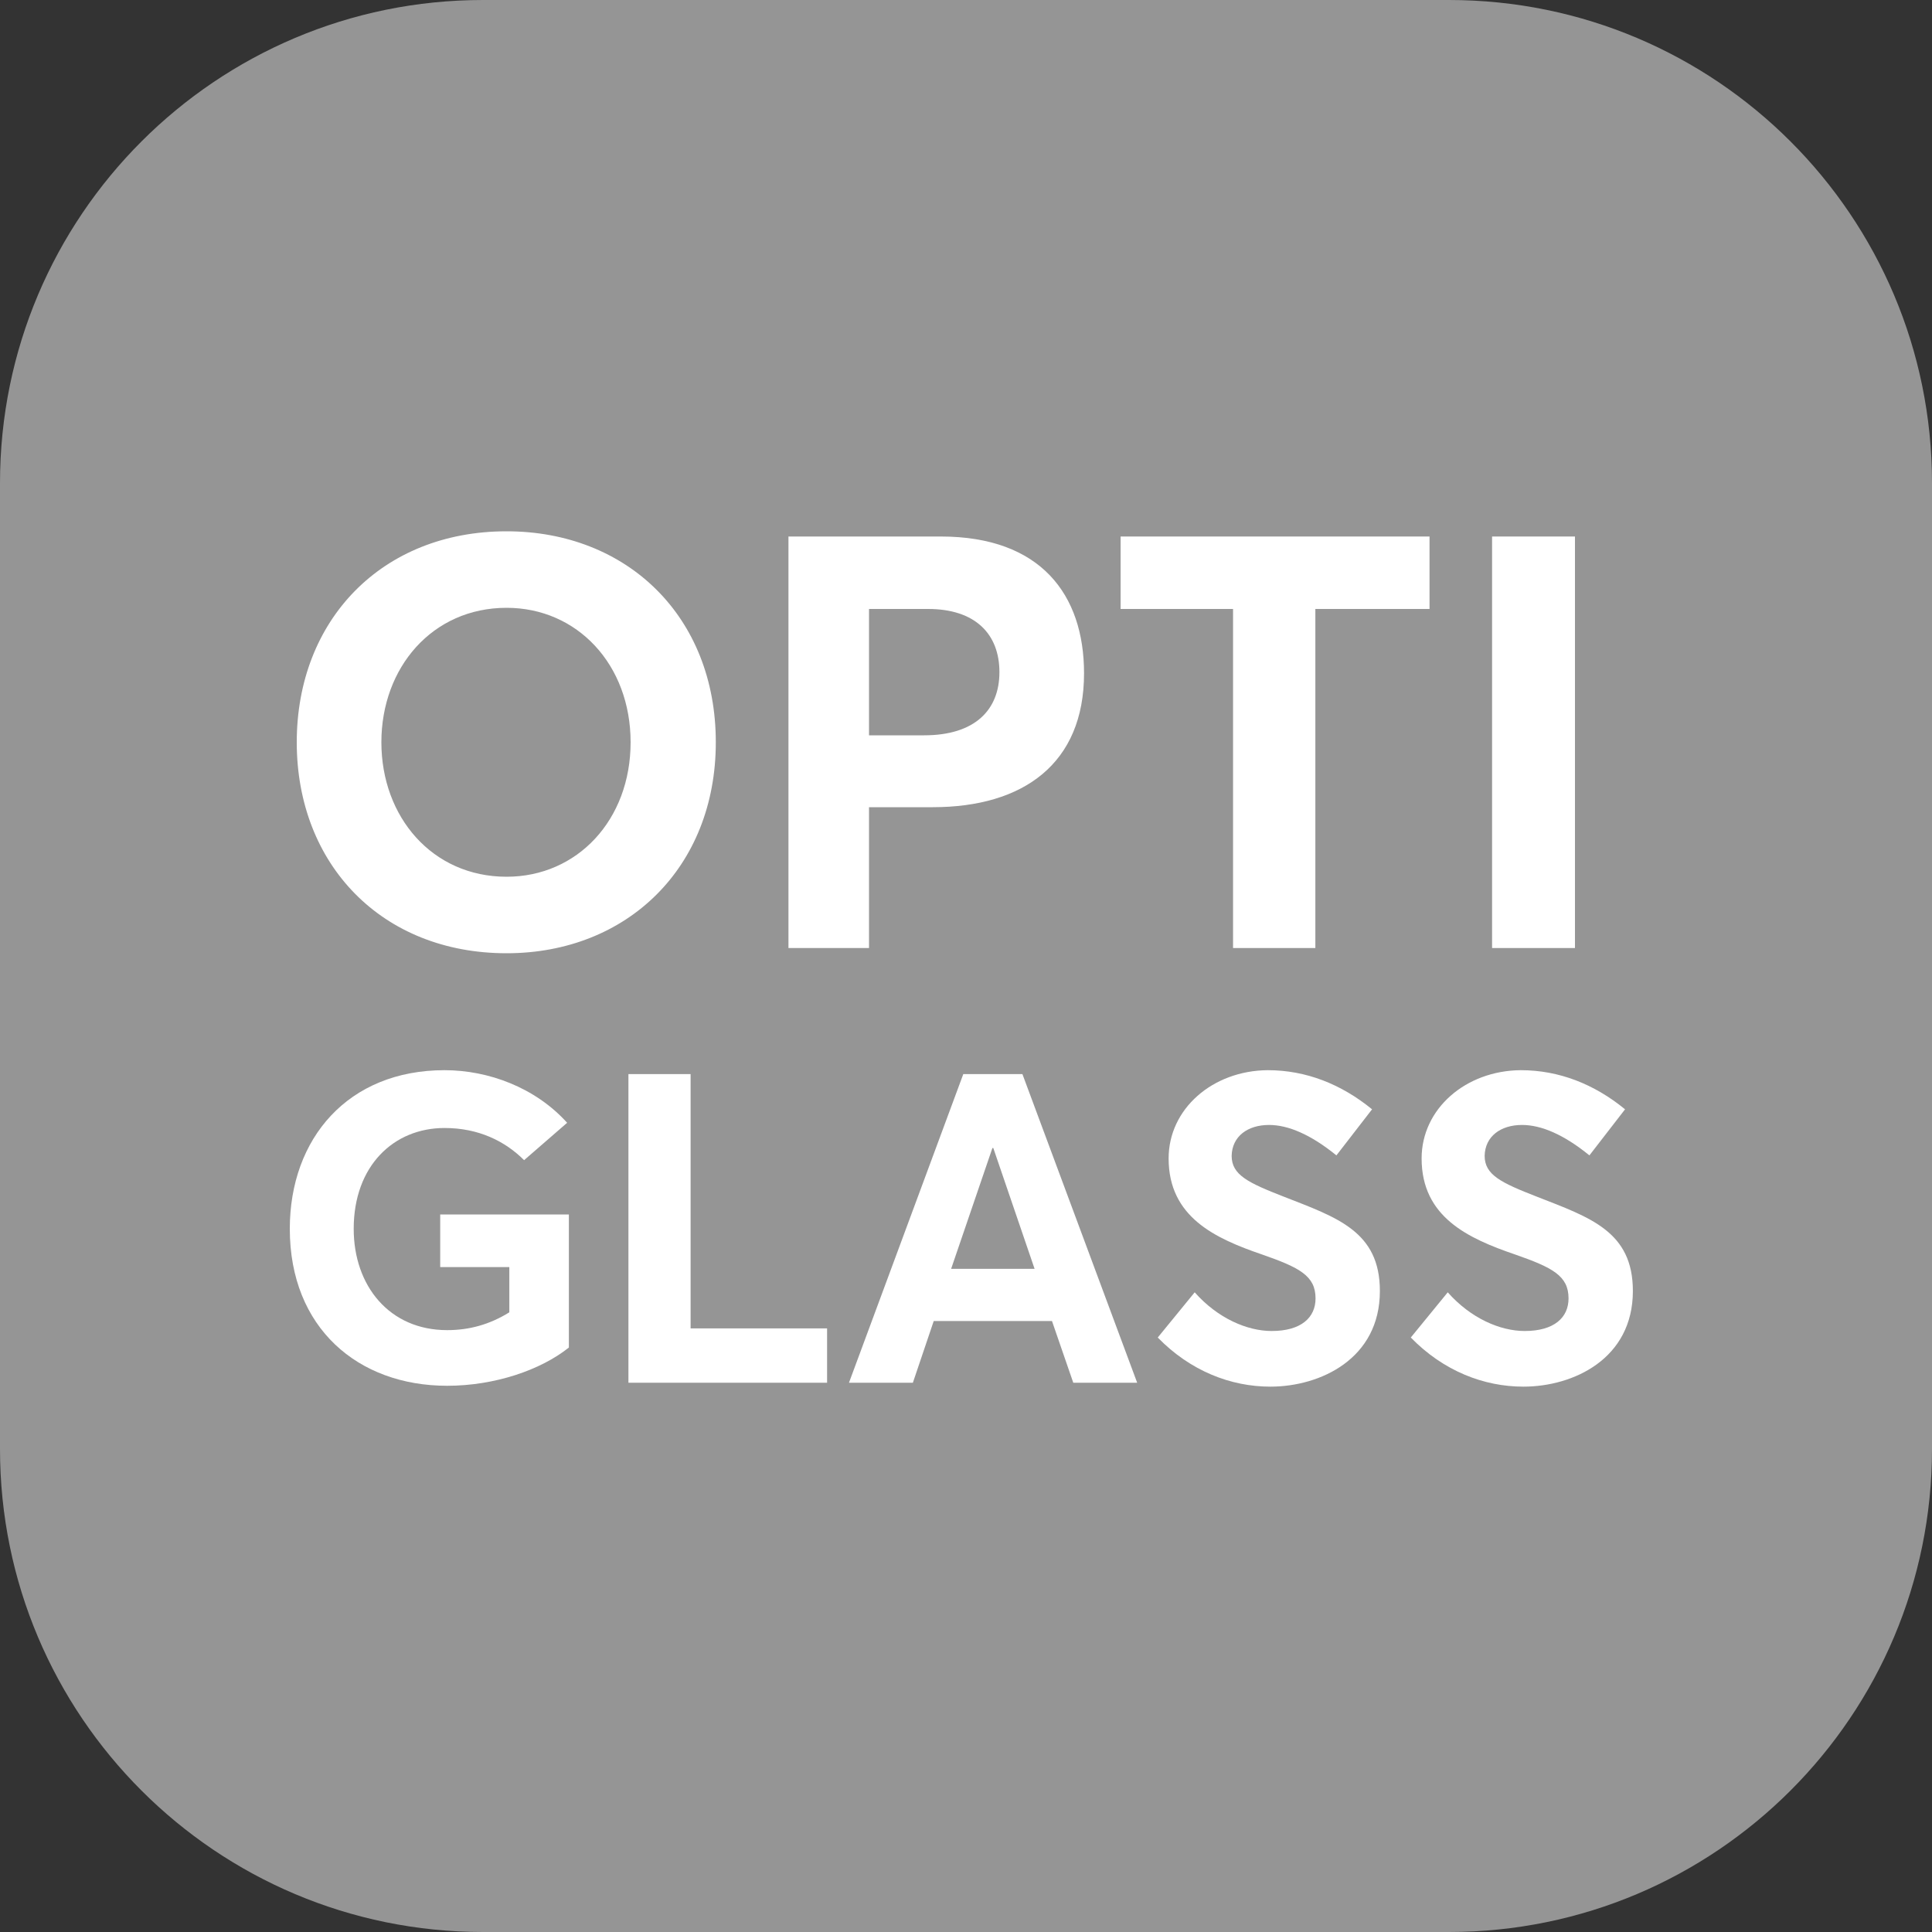
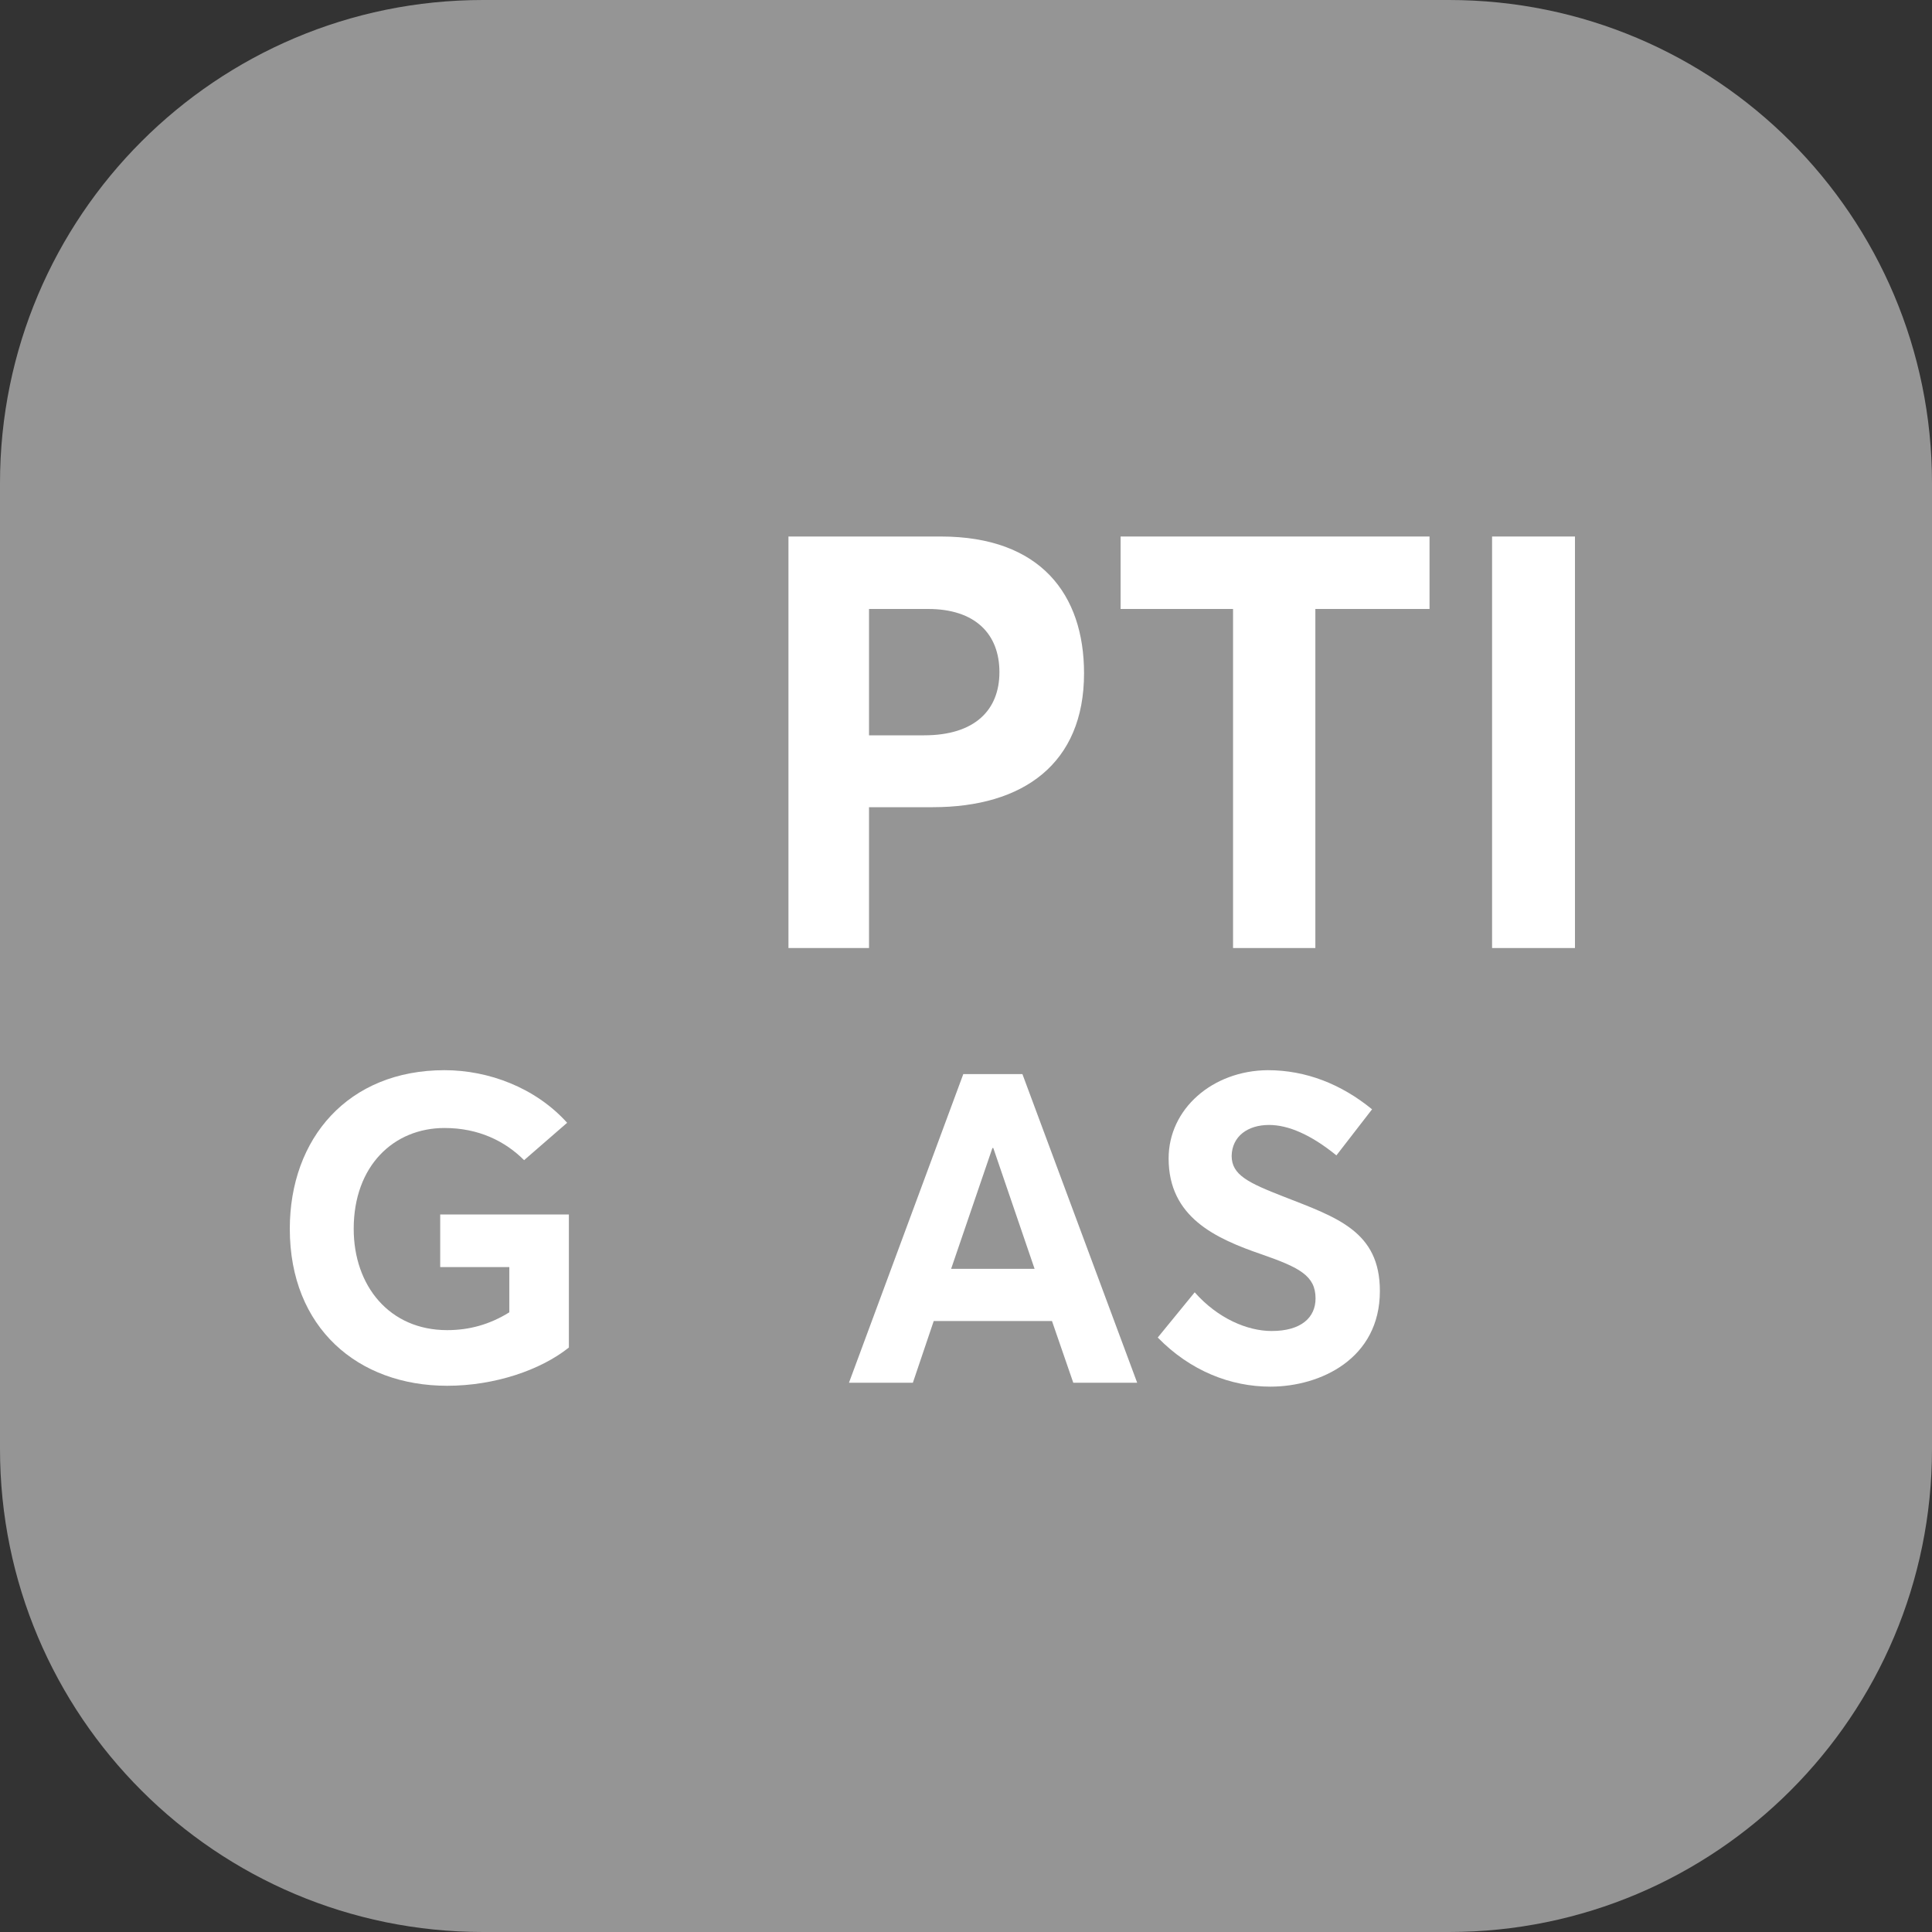
<svg xmlns="http://www.w3.org/2000/svg" width="40" height="40" viewBox="0 0 40 40" fill="none">
  <rect x="0" y="0" width="40" height="40" fill="#333333" stroke="none" />
  <path d="M30 0H10C4.477 0 0 4.477 0 10V30C0 35.523 4.477 40 10 40H30C35.523 40 40 35.523 40 30V10C40 4.477 35.523 0 30 0Z" fill="#959595" />
-   <path d="M10.488 19.736C12.984 19.736 14.82 17.96 14.82 15.368C14.82 12.764 12.984 11 10.488 11C7.908 11 6.144 12.836 6.144 15.368C6.144 17.9 7.908 19.736 10.488 19.736ZM10.488 18.152C8.952 18.152 7.896 16.916 7.896 15.368C7.896 13.82 8.952 12.584 10.488 12.584C11.952 12.584 13.056 13.76 13.056 15.368C13.056 16.976 11.952 18.152 10.488 18.152Z" fill="white" />
  <path d="M16.324 19.628H17.992V16.712H19.312C21.184 16.712 22.444 15.812 22.444 13.94C22.444 12.308 21.544 11.108 19.48 11.108H16.324V19.628ZM17.992 15.224V12.608H19.216C20.188 12.608 20.692 13.124 20.692 13.916C20.692 14.696 20.188 15.224 19.132 15.224H17.992Z" fill="white" />
  <path d="M25.529 19.628H27.233V12.608H29.597V11.108H23.201V12.608H25.529V19.628Z" fill="white" />
-   <path d="M30.892 19.628H32.608V11.108H30.892V19.628Z" fill="white" />
+   <path d="M30.892 19.628H32.608V11.108H30.892V19.628" fill="white" />
  <path d="M9.258 28.691C10.239 28.691 11.193 28.367 11.778 27.899V25.145H9.114V26.234H10.545V27.17C10.14 27.422 9.717 27.539 9.258 27.539C8.061 27.539 7.323 26.621 7.323 25.442C7.323 24.137 8.151 23.354 9.204 23.354C9.906 23.354 10.455 23.624 10.851 24.02L11.742 23.246C11.085 22.517 10.113 22.157 9.204 22.157C7.206 22.157 6 23.57 6 25.442C6 27.494 7.413 28.691 9.258 28.691Z" fill="white" />
-   <path d="M13.011 28.628H17.124V27.503H14.298V22.238H13.011V28.628Z" fill="white" />
  <path d="M17.577 28.628H18.9L19.332 27.35H21.78L22.221 28.628H23.544L21.168 22.238H19.944L17.577 28.628ZM19.692 26.27L20.547 23.768H20.565L21.42 26.27H19.692Z" fill="white" />
  <path d="M26.301 28.709C27.336 28.709 28.569 28.133 28.569 26.729C28.569 25.496 27.687 25.208 26.58 24.776C25.842 24.488 25.5 24.326 25.5 23.93C25.509 23.525 25.833 23.291 26.274 23.291C26.67 23.291 27.138 23.489 27.669 23.921L28.407 22.967C27.768 22.445 27.039 22.157 26.247 22.157C25.104 22.166 24.195 22.958 24.195 23.984C24.195 25.199 25.158 25.64 26.13 25.973C26.904 26.243 27.237 26.414 27.237 26.882C27.237 27.278 26.94 27.557 26.328 27.557C25.824 27.557 25.212 27.296 24.735 26.756L23.97 27.692C24.645 28.385 25.482 28.709 26.301 28.709Z" fill="white" />
-   <path d="M31.54 28.709C32.575 28.709 33.807 28.133 33.807 26.729C33.807 25.496 32.925 25.208 31.819 24.776C31.081 24.488 30.738 24.326 30.738 23.93C30.747 23.525 31.072 23.291 31.512 23.291C31.909 23.291 32.377 23.489 32.907 23.921L33.645 22.967C33.007 22.445 32.278 22.157 31.485 22.157C30.343 22.166 29.433 22.958 29.433 23.984C29.433 25.199 30.396 25.64 31.369 25.973C32.142 26.243 32.475 26.414 32.475 26.882C32.475 27.278 32.178 27.557 31.567 27.557C31.062 27.557 30.451 27.296 29.974 26.756L29.209 27.692C29.884 28.385 30.721 28.709 31.54 28.709Z" fill="white" />
</svg>